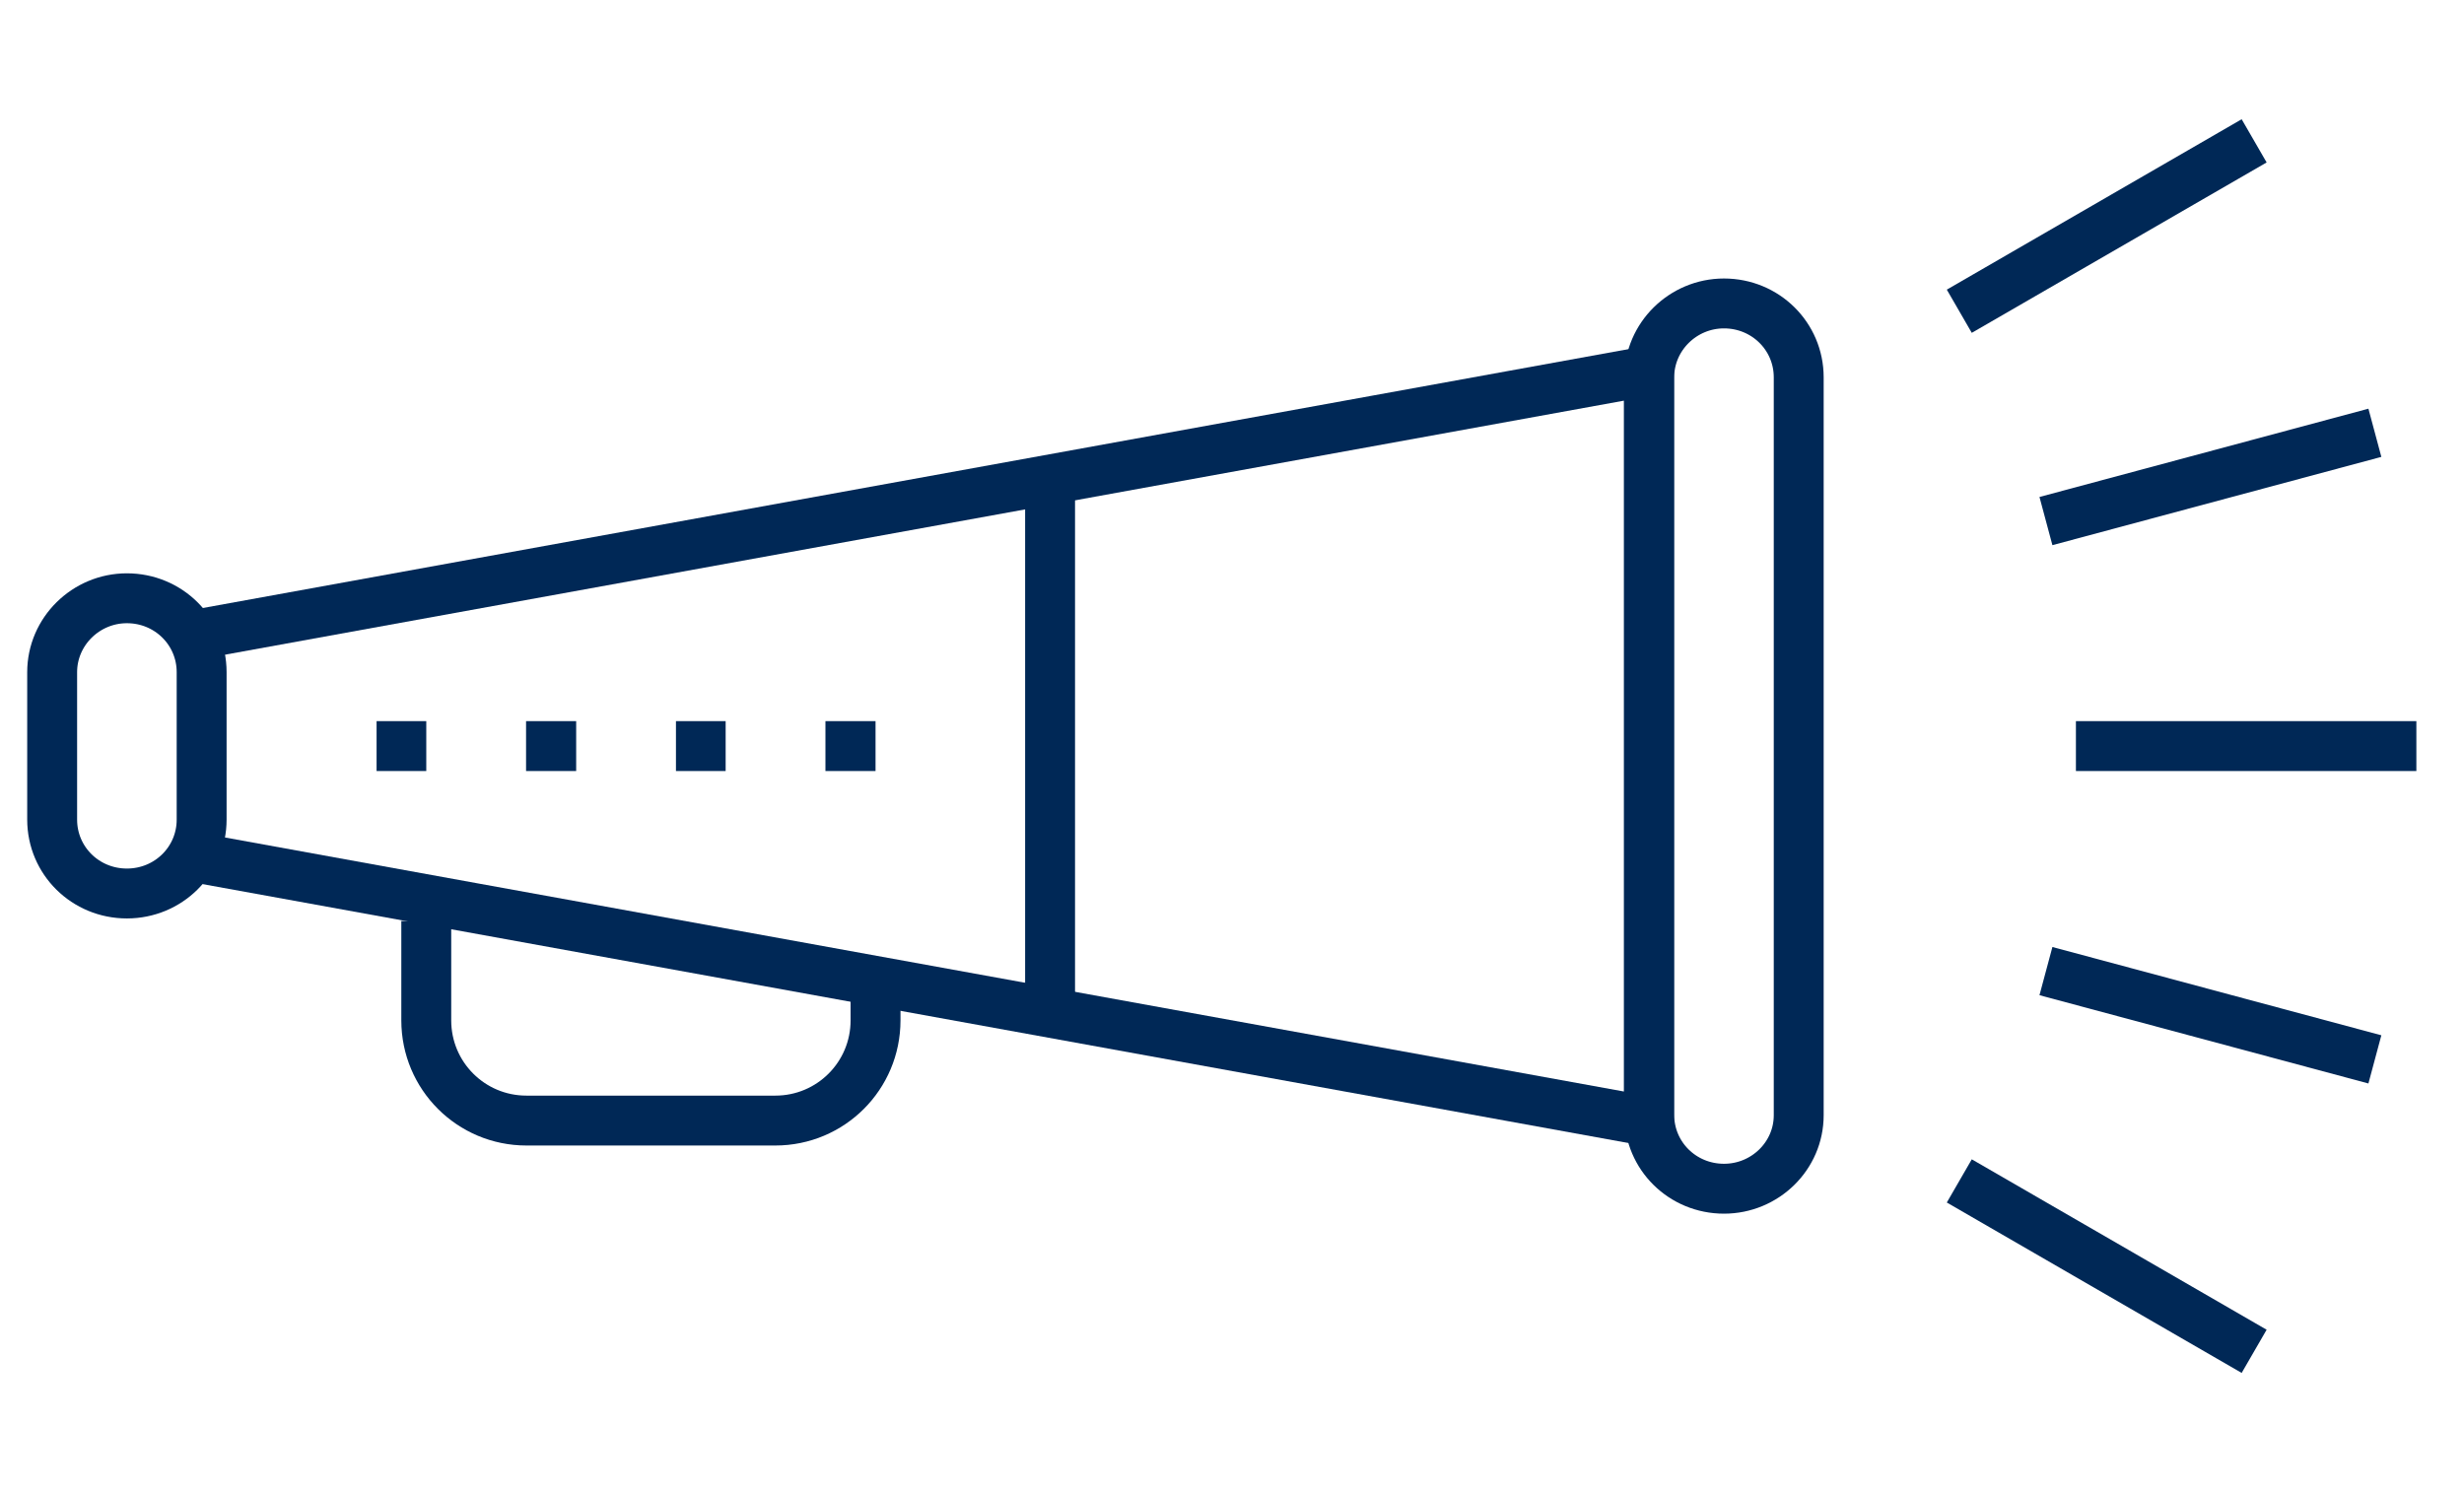
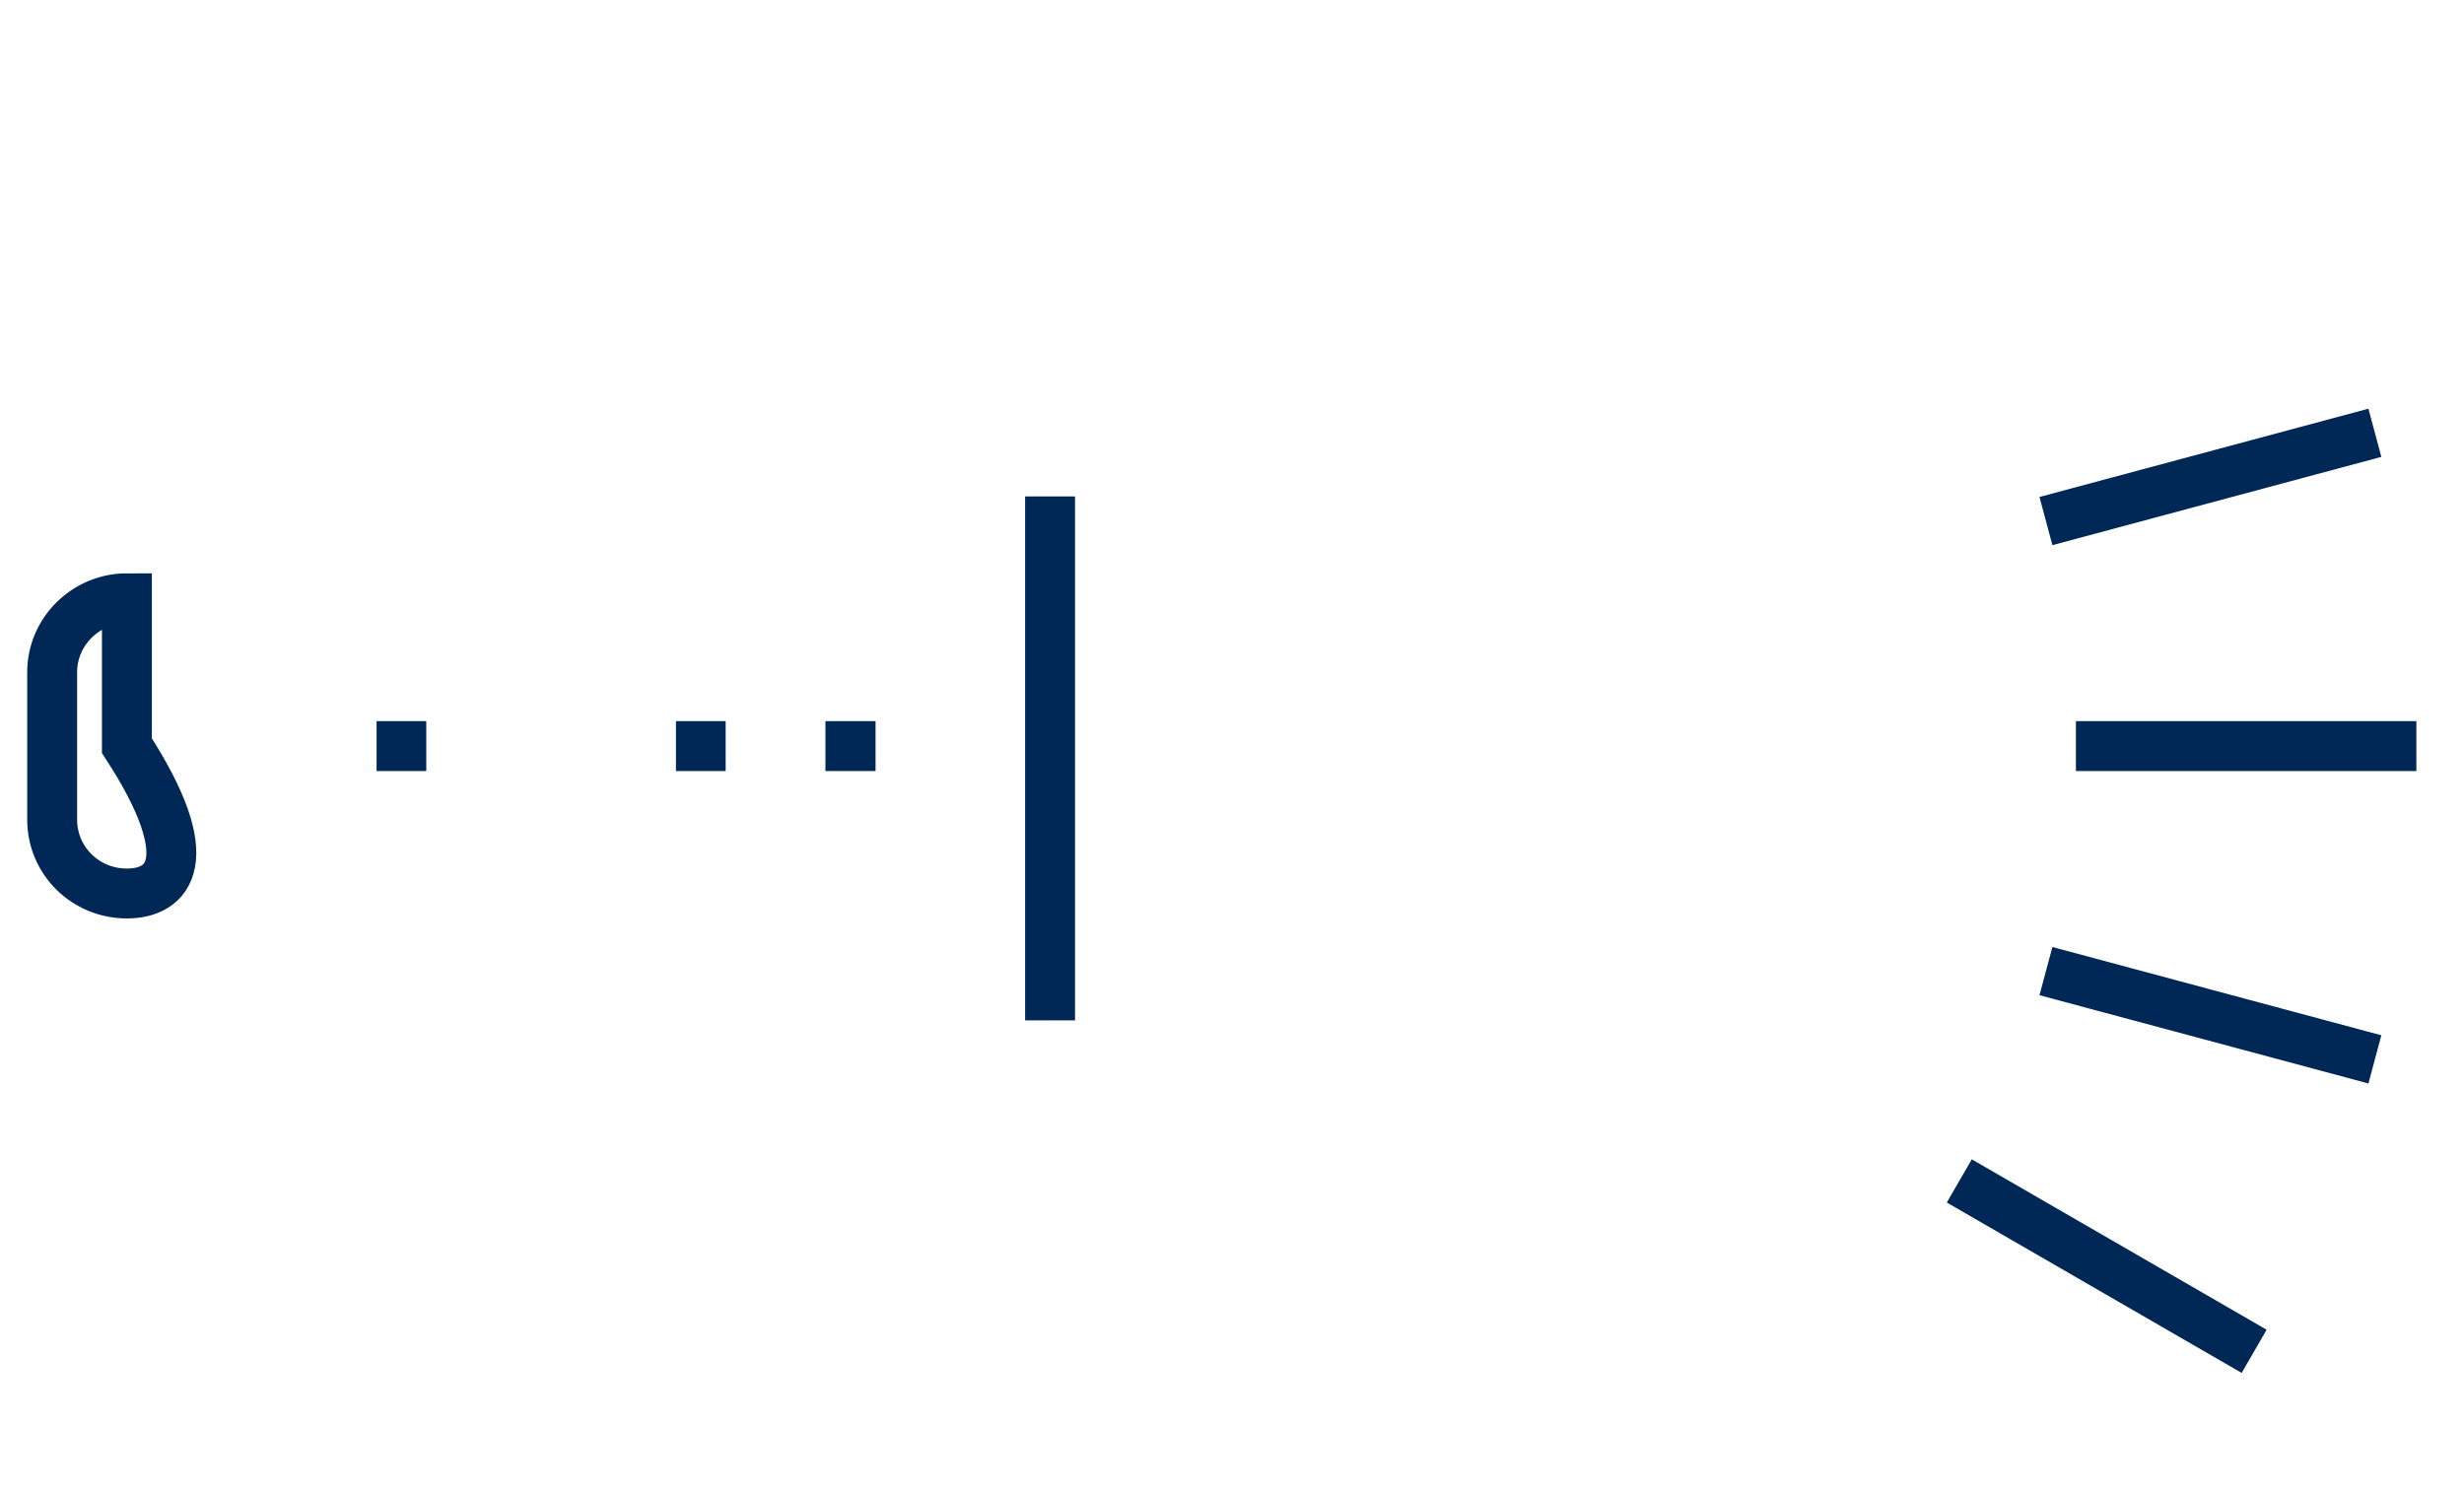
<svg xmlns="http://www.w3.org/2000/svg" id="Layer_1" x="0px" y="0px" viewBox="0 0 600 363.3" style="enable-background:new 0 0 600 363.3;" xml:space="preserve">
  <style type="text/css">	.st0{fill:none;stroke:#002856;stroke-width:12.151;stroke-miterlimit:10;}</style>
  <g id="XMLID_10764_">
    <g id="XMLID_10802_">
-       <path id="XMLID_10828_" class="st0" d="M30.9,217.6L30.9,217.6c-10.1,0-18.2-8-18.2-18v-35.9c0-9.9,8.2-18,18.2-18l0,0   c10.1,0,18.2,8,18.2,18v35.9C49.1,209.6,41,217.6,30.9,217.6z" />
-       <path id="XMLID_10827_" class="st0" d="M419.8,289.5L419.8,289.5c-10.1,0-18.2-8-18.2-18V91.9c0-9.9,8.2-18,18.2-18l0,0   c10.1,0,18.2,8,18.2,18v179.7C438,281.5,429.8,289.5,419.8,289.5z" />
-       <polyline id="XMLID_10826_" class="st0" points="49.1,154.3 401.5,90.3 401.5,273.1 49.1,209.1   " />
+       <path id="XMLID_10828_" class="st0" d="M30.9,217.6L30.9,217.6c-10.1,0-18.2-8-18.2-18v-35.9c0-9.9,8.2-18,18.2-18l0,0   v35.9C49.1,209.6,41,217.6,30.9,217.6z" />
      <line id="XMLID_10825_" class="st0" x1="255.7" y1="120.9" x2="255.7" y2="248.5" />
      <g id="XMLID_10804_">
        <line id="XMLID_10824_" class="st0" x1="91.7" y1="181.7" x2="103.8" y2="181.7" />
-         <line id="XMLID_10814_" class="st0" x1="128.1" y1="181.7" x2="140.3" y2="181.7" />
        <line id="XMLID_10806_" class="st0" x1="164.6" y1="181.7" x2="176.7" y2="181.7" />
        <line id="XMLID_10805_" class="st0" x1="201" y1="181.7" x2="213.2" y2="181.7" />
      </g>
-       <path id="XMLID_10803_" class="st0" d="M213.2,236.4v12.1c0,13.5-10.9,24.4-24.4,24.4h-60.6c-13.5,0-24.4-10.9-24.4-24.4v-24.2" />
    </g>
    <g id="XMLID_10765_">
      <line id="XMLID_10801_" class="st0" x1="588.4" y1="181.7" x2="505.5" y2="181.7" />
      <line id="XMLID_10769_" class="st0" x1="578.3" y1="105.4" x2="498.2" y2="126.9" />
-       <line id="XMLID_10768_" class="st0" x1="548.9" y1="34.3" x2="477.1" y2="75.8" />
      <line id="XMLID_10767_" class="st0" x1="477.1" y1="287.6" x2="548.9" y2="329.1" />
      <line id="XMLID_10766_" class="st0" x1="498.2" y1="236.5" x2="578.3" y2="258" />
    </g>
  </g>
</svg>